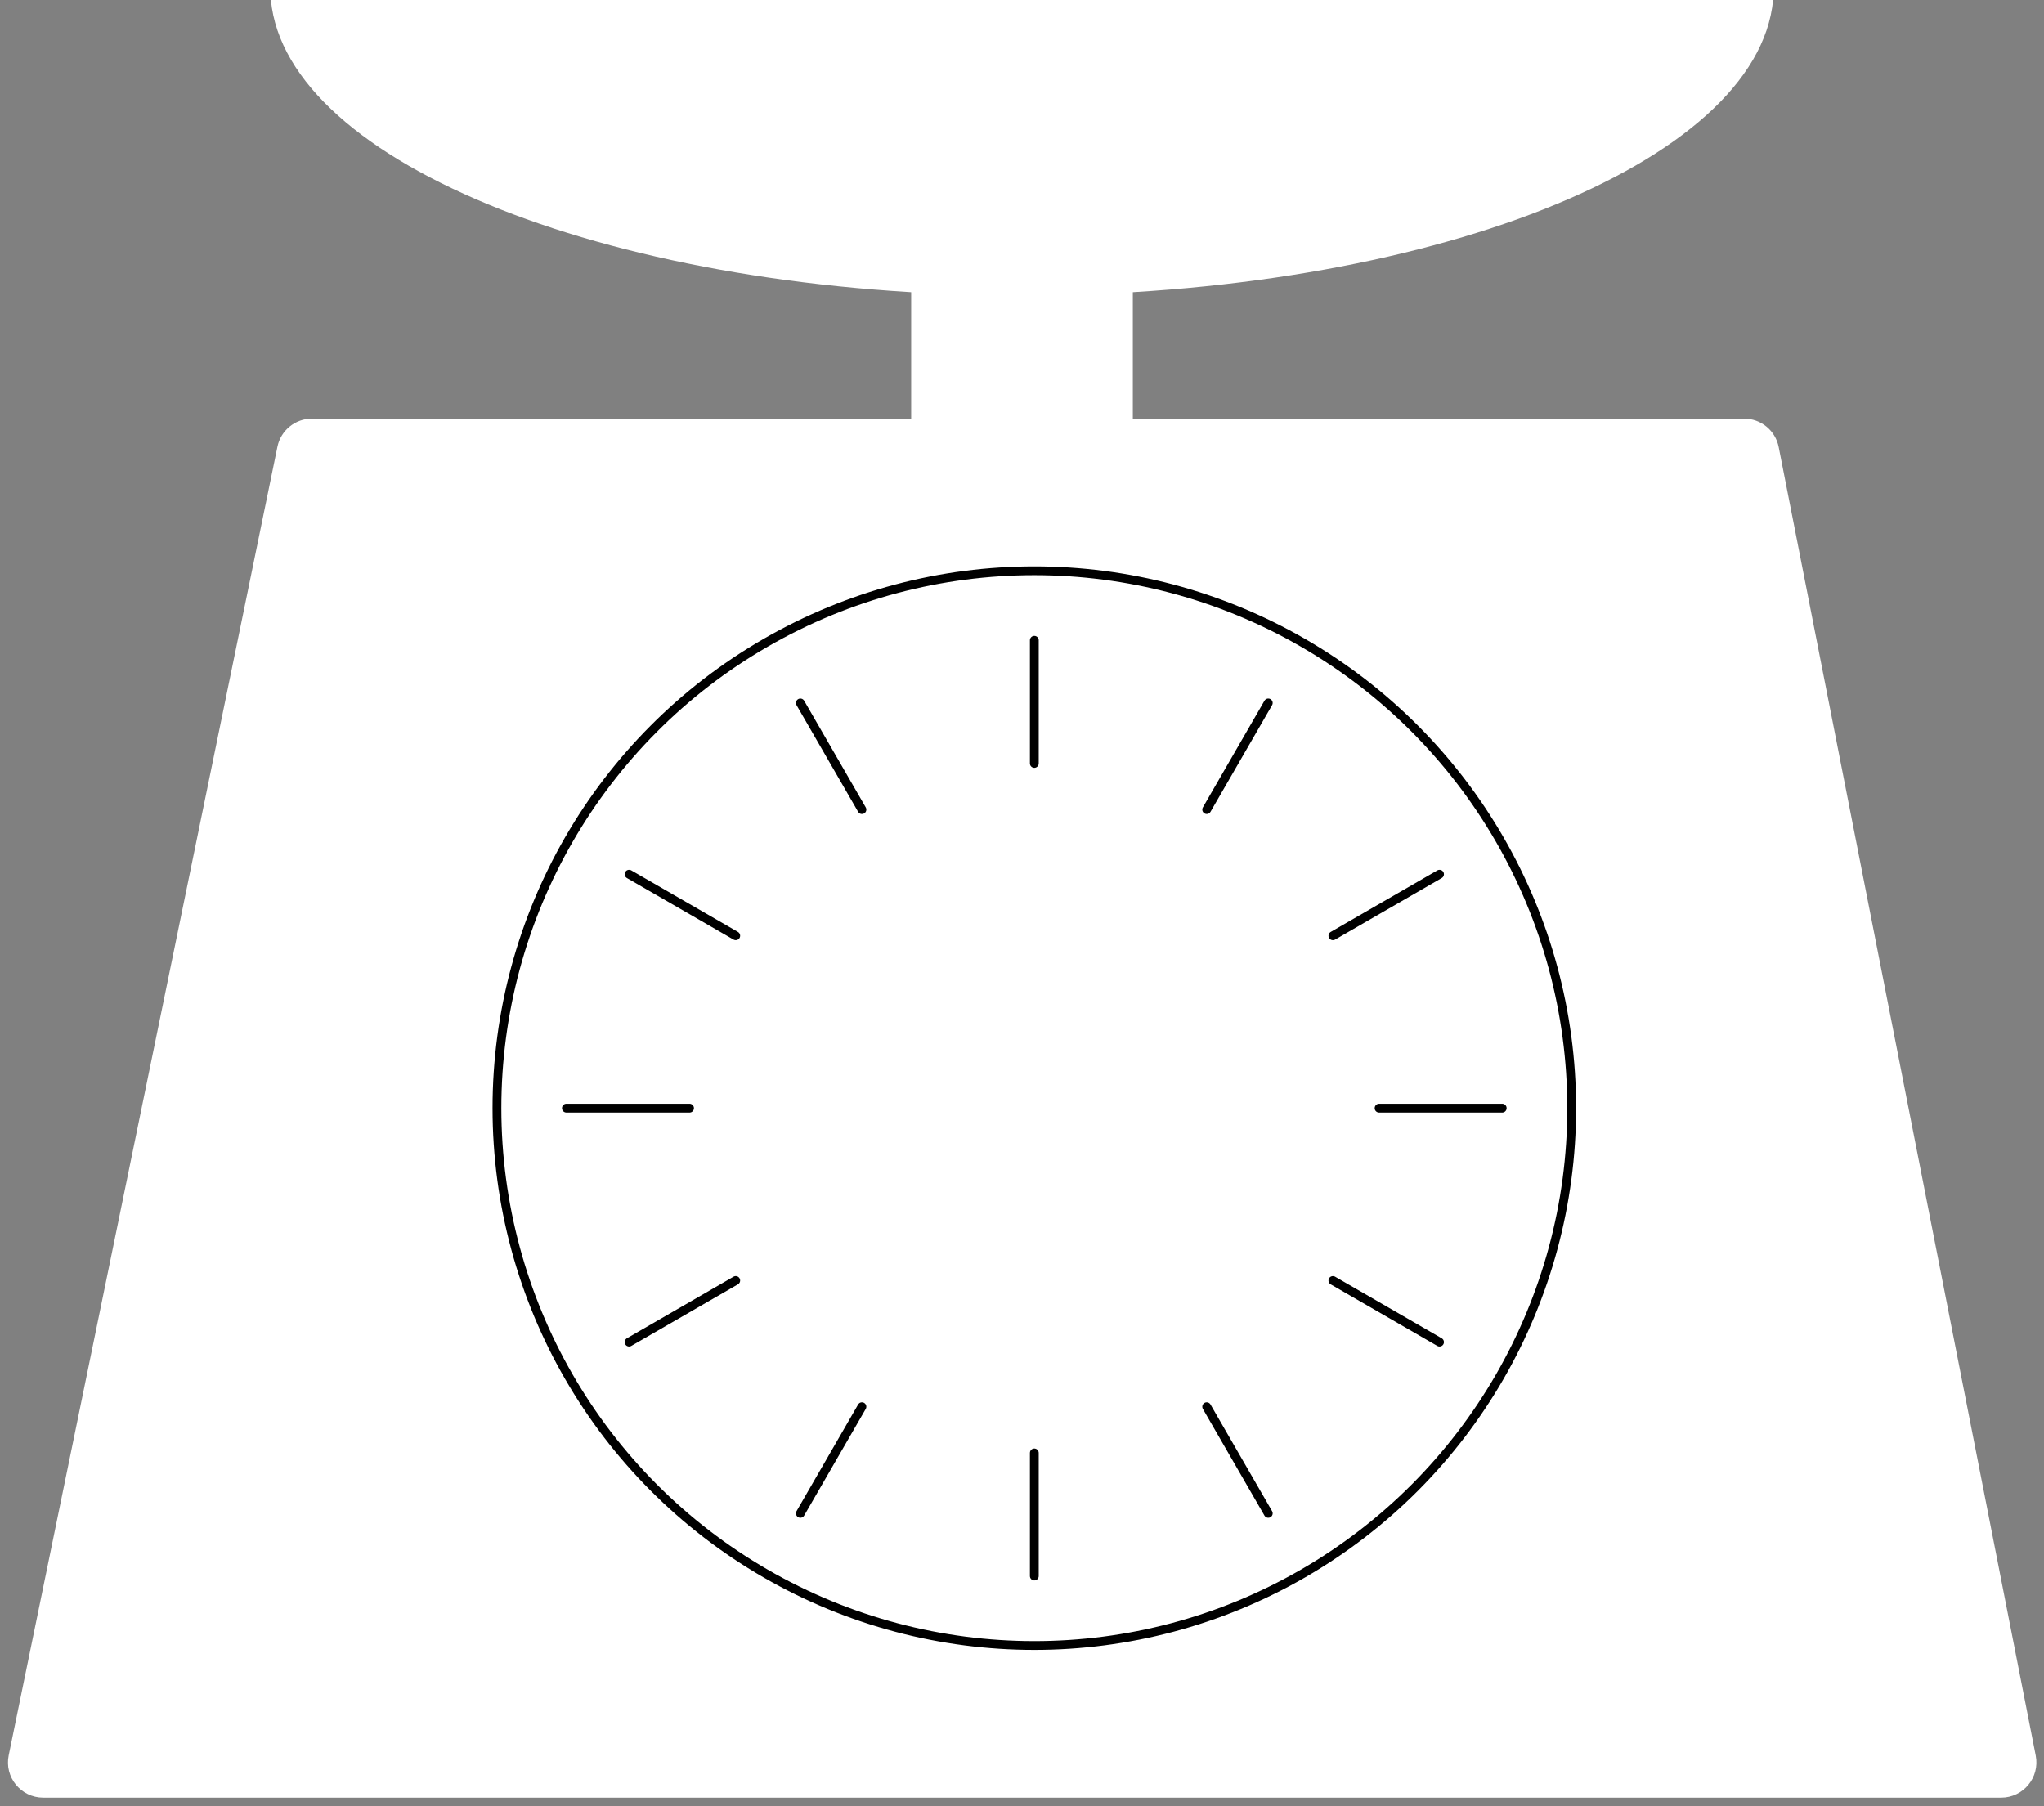
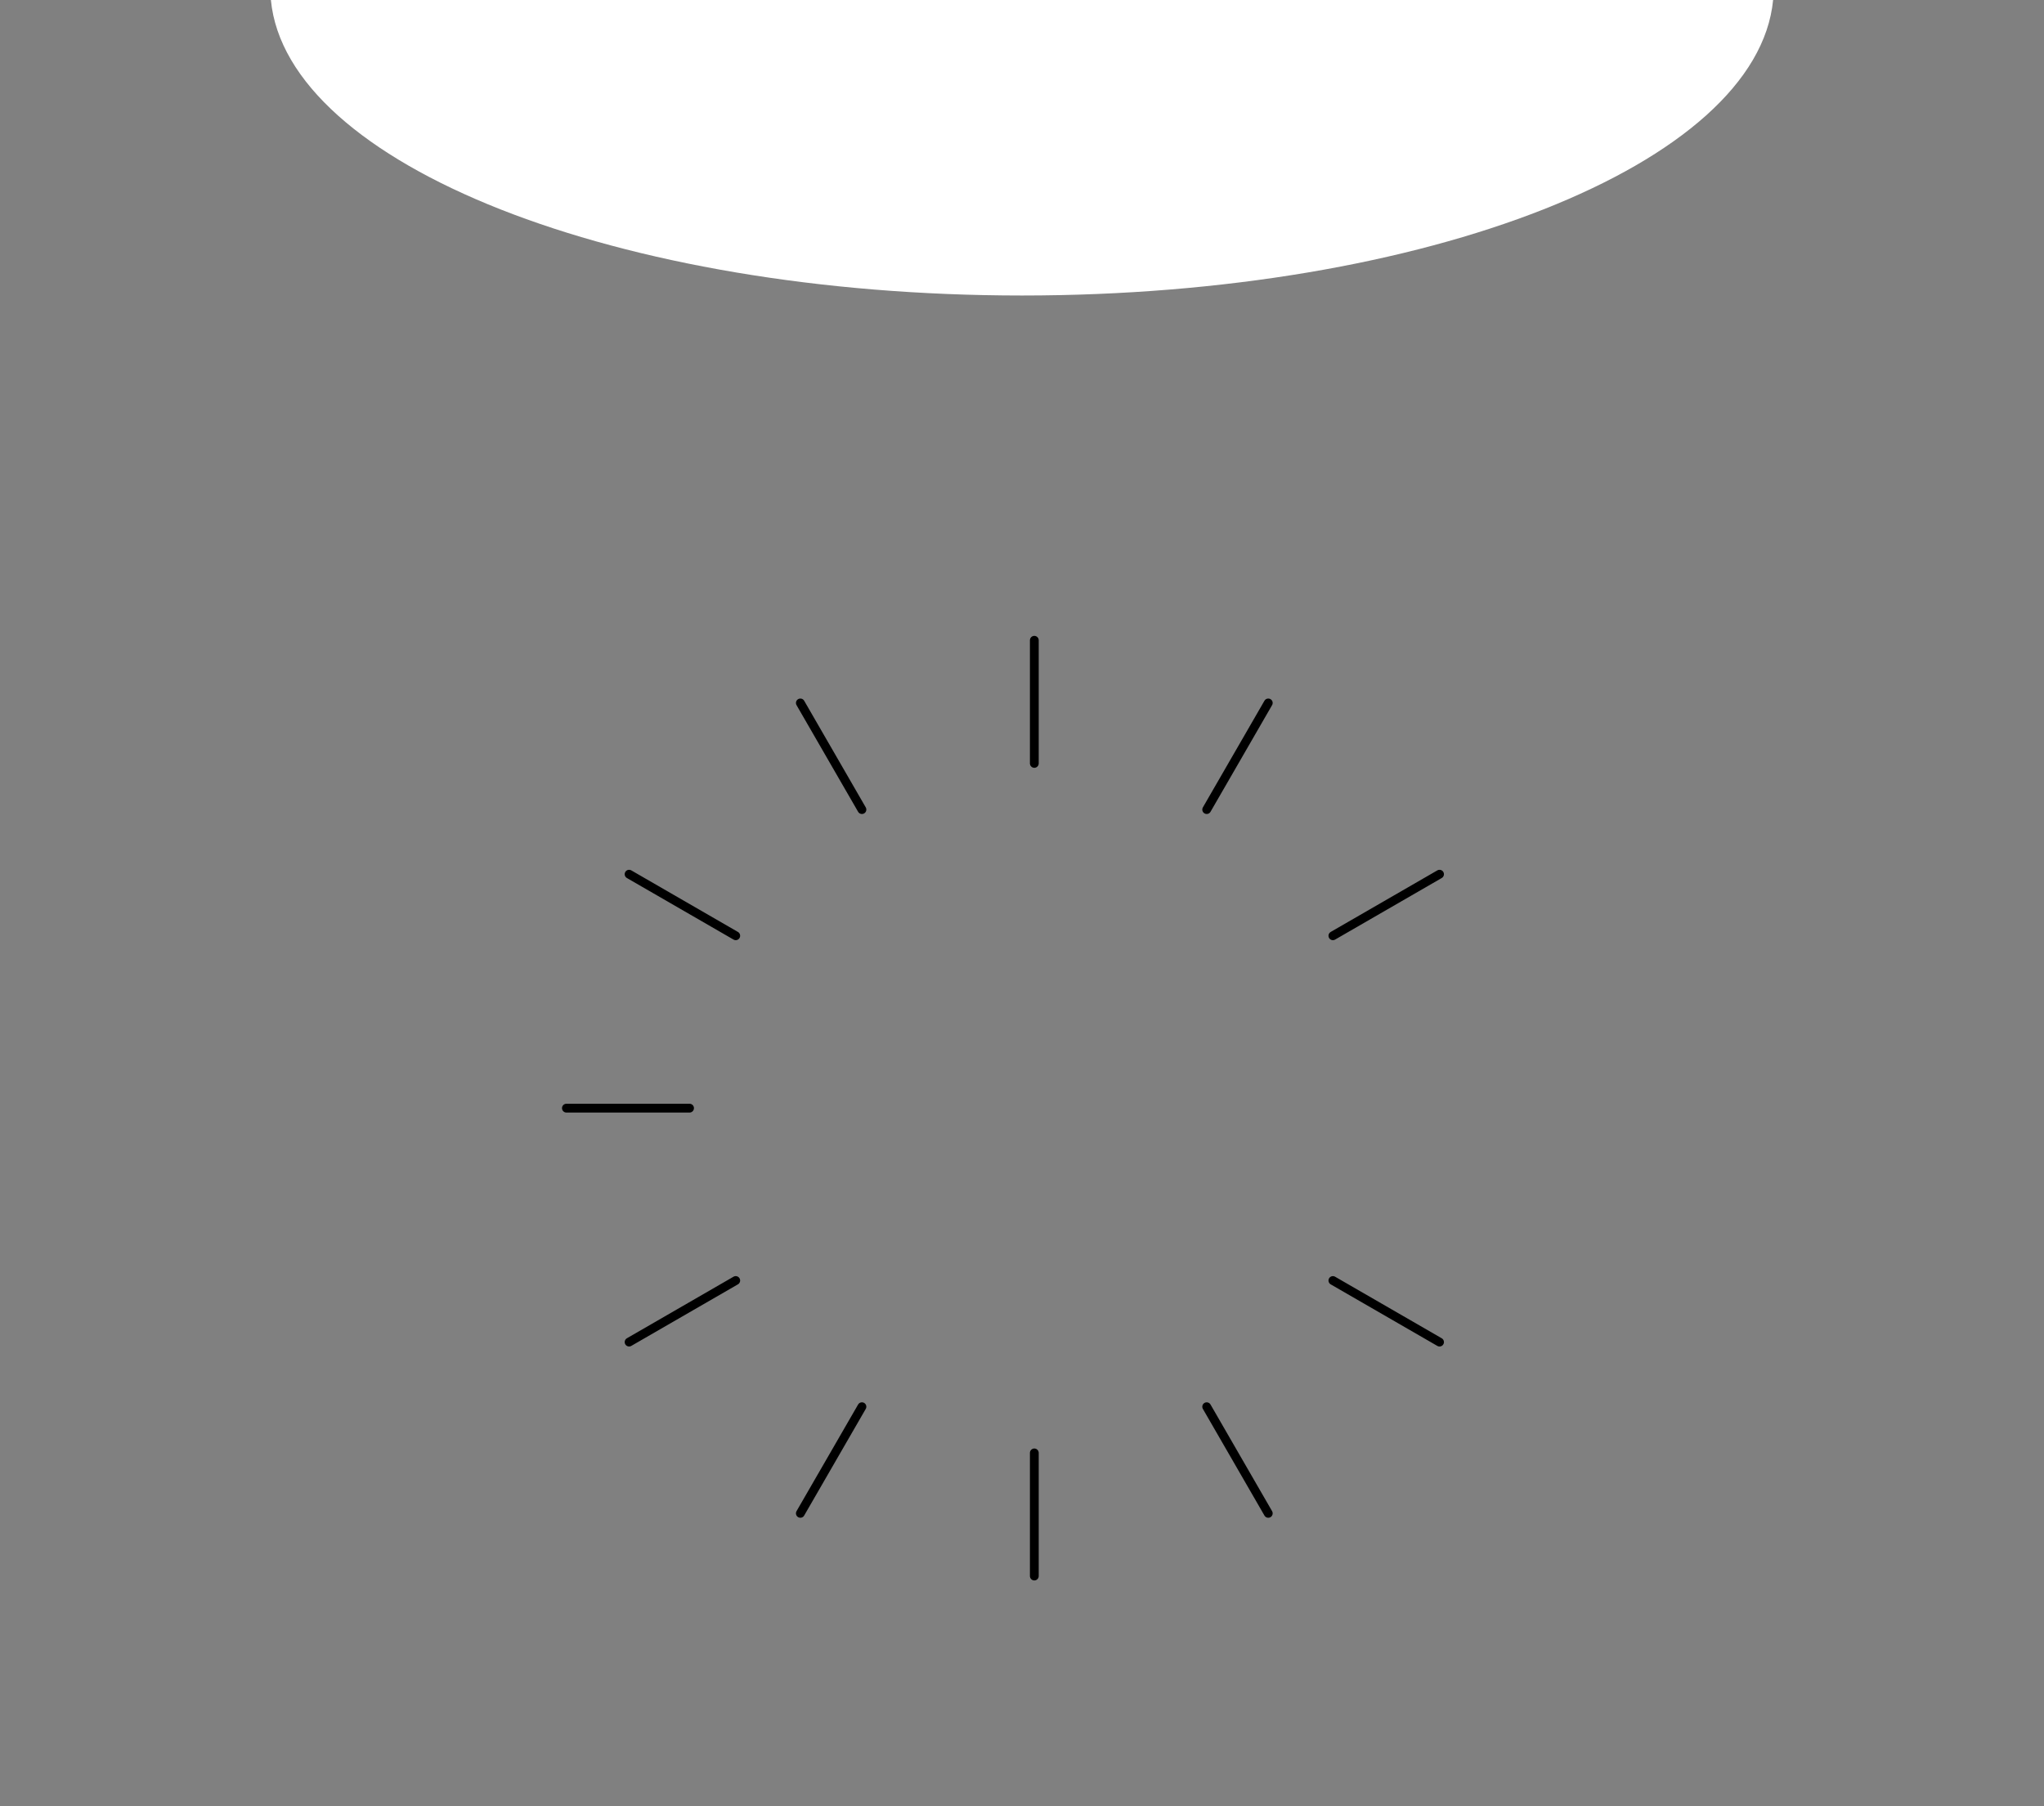
<svg xmlns="http://www.w3.org/2000/svg" width="232" height="205" viewBox="0 0 232 205" fill="none">
  <rect x="0" y="0" width="232" height="205" fill="#808080" stroke="none" />
-   <rect x="103.422" y="27.952" width="25.157" height="30.747" fill="white" />
-   <path d="M31.488 50.713C31.87 48.853 33.508 47.518 35.407 47.518H197.962C199.874 47.518 201.519 48.871 201.887 50.747L231.063 199.277C231.548 201.749 229.656 204.048 227.138 204.048H4.905C2.372 204.048 0.477 201.724 0.987 199.244L31.488 50.713Z" fill="white" />
-   <circle cx="117.398" cy="125.783" r="60.994" fill="white" stroke="black" />
  <path d="M117.398 72.675V86.651" stroke="black" stroke-linecap="round" />
  <path d="M117.398 164.916V178.892" stroke="black" stroke-linecap="round" />
  <path d="M64.289 125.783L78.265 125.783" stroke="black" stroke-linecap="round" />
-   <path d="M156.53 125.783L170.506 125.783" stroke="black" stroke-linecap="round" />
  <path d="M71.404 99.228L83.508 106.216" stroke="black" stroke-linecap="round" />
  <path d="M151.287 145.35L163.391 152.338" stroke="black" stroke-linecap="round" />
  <path d="M90.843 79.79L97.831 91.894" stroke="black" stroke-linecap="round" />
  <path d="M136.964 159.674L143.952 171.777" stroke="black" stroke-linecap="round" />
  <path d="M90.843 171.776L97.831 159.673" stroke="black" stroke-linecap="round" />
  <path d="M136.964 91.893L143.952 79.789" stroke="black" stroke-linecap="round" />
  <path d="M71.404 152.337L83.508 145.349" stroke="black" stroke-linecap="round" />
  <path d="M151.288 106.217L163.391 99.229" stroke="black" stroke-linecap="round" />
  <path fill-rule="evenodd" clip-rule="evenodd" d="M30.747 0C32.538 18.649 70.022 33.542 116 33.542C161.978 33.542 199.462 18.649 201.253 0H30.747Z" fill="white" />
</svg>